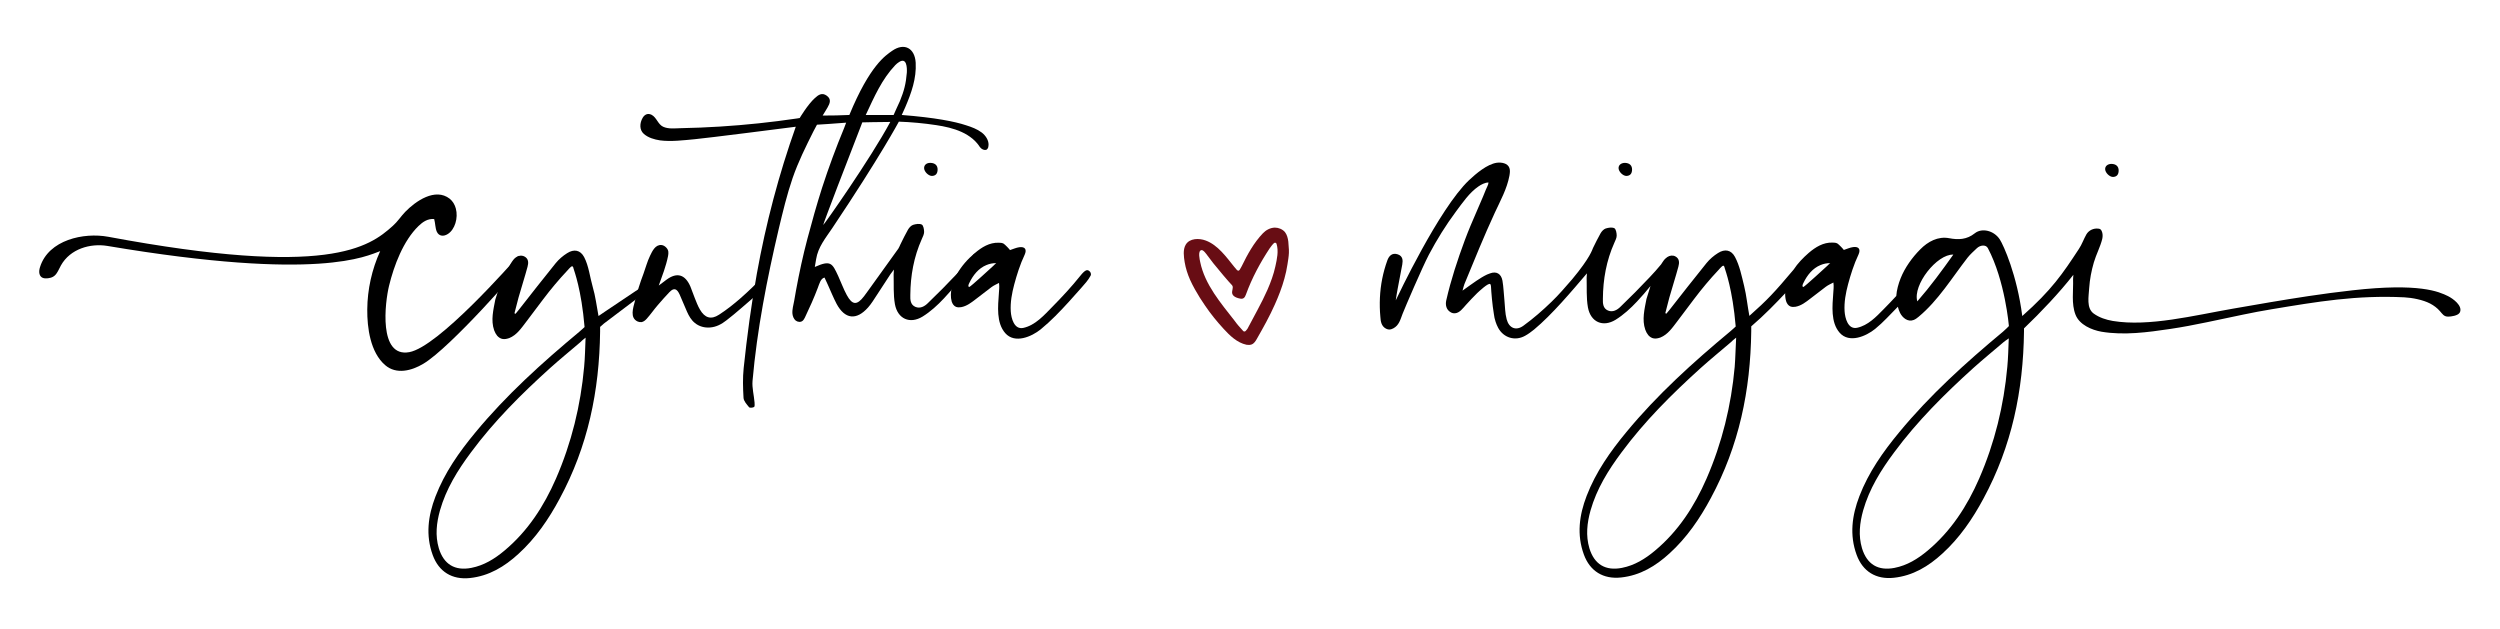
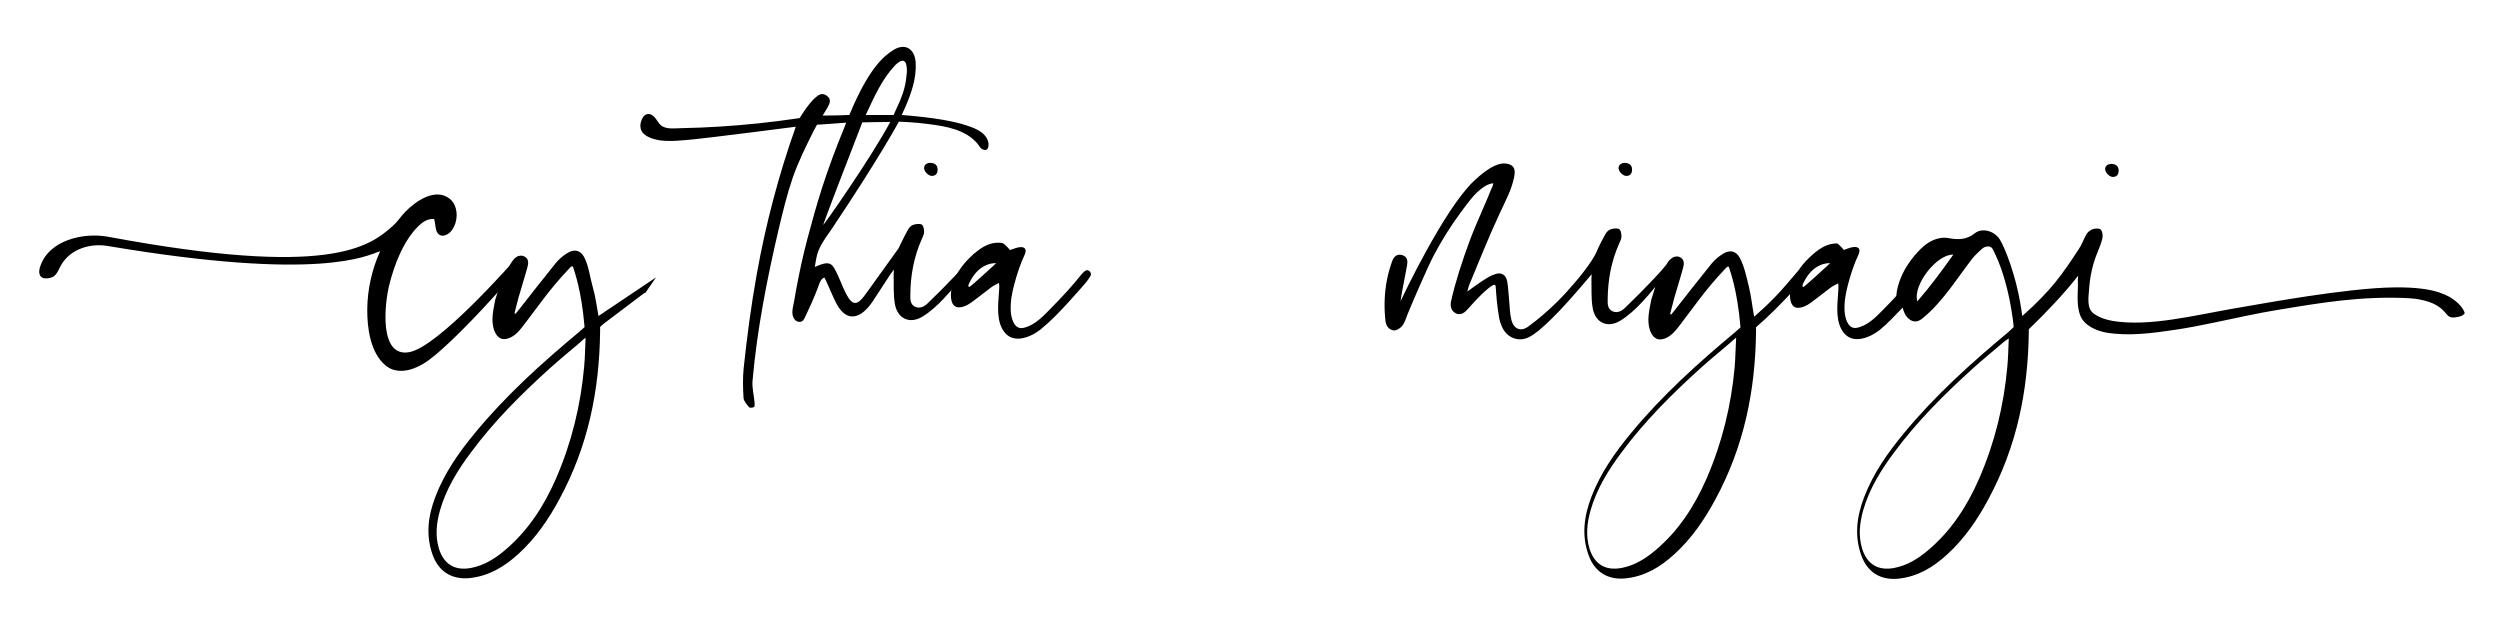
<svg xmlns="http://www.w3.org/2000/svg" version="1.1" x="0px" y="0px" viewBox="0 0 1722.2 433.2" style="enable-background:new 0 0 1722.2 433.2;" xml:space="preserve">
  <style type="text/css">
	.st0{fill:#FFFFFF;}
	.st1{fill:#680D14;}
	.st2{fill:none;stroke:#FFFFFF;stroke-miterlimit:10;}
	.st3{fill:none;stroke:#000000;stroke-miterlimit:10;}
	.st4{fill:none;stroke:#DE0AEF;stroke-miterlimit:10;}
	.st5{fill:none;stroke:#DE0AEF;stroke-width:4;stroke-linecap:round;stroke-miterlimit:10;}
	.st6{fill:none;stroke:#DE0AEF;stroke-width:4;stroke-linecap:round;stroke-linejoin:round;stroke-miterlimit:10;}
</style>
  <g id="Layer_1">
    <g>
      <g>
        <g>
          <path d="M642,121.2c-2.4,0-5.3-2.9-5.4-5.3c-0.1-2.2,1.7-3.8,4.4-3.7c3.2,0.1,5,1.8,4.9,4.8C645.8,119.5,644.7,121.1,642,121.2z      " />
          <path d="M341.2,206.4c-1.3,6.9-3.2,14.2-0.8,21.1c0.5,1.4,1.2,2.7,2.1,3.8c1,1.1,2.3,2,3.7,2.2c1.5,0.3,3.1-0.1,4.6-0.6      c5.2-2.1,8.3-6.8,11.6-11.1c3.9-5.1,7.7-10.3,11.6-15.4c1.4-1.8,2.7-3.6,4.1-5.3c2.7-3.4,5.5-6.7,8.4-10      c1.5-1.6,2.9-3.2,4.4-4.8c0.7-0.8,1.4-1.6,2.2-2.3c1.4-1.3,1.8-0.1,2,1c0.5,1.8,5.4,14.4,7.6,40.3c0,0-2,1.9-3.8,3.4      c-25.6,21.3-50.3,43.6-71.5,69.3c-11.1,13.4-21.1,27.6-27.4,44c-5.1,13.3-6.9,26.7-1.9,40.4c4.2,11.5,13.4,17.1,25.6,15.8      c13.2-1.4,23.9-7.9,33.4-16.6c11.9-10.8,20.9-24,28.4-38c19.5-36.1,27.4-74.3,27.9-115.1c0-1.2,0-3.3,0-3.3s1.6-1.5,2.6-2.3      c9-6.8,18.8-14.2,27.8-21c0.2-0.1,0.5-0.1,0.8-0.2l7.3-10.6c-11.7,7.9-23.4,15.7-35.2,23.6c-0.8,0.5-3.4,2.3-4.4,3      c-1.3-6.9-2.1-13.7-4-20.1c-1.9-6.6-2.7-14.4-5.9-20.5c-2.6-4.9-7-5.7-11.7-2.7c-2.9,1.8-5.7,4.2-7.9,6.9      c-8.7,10.7-17.2,21.7-25.7,32.5c-0.6,0.8-1.3,1.6-2,2.4c-0.2-0.1-0.5-0.3-0.7-0.4c0.9-3.6,1.8-7.2,2.8-10.8      c2-7.1,4.3-14.1,6.2-21.2c0.7-2.6,0.9-5.5-2.1-7.1c-2.4-1.3-5.6-0.4-7.7,2.3c-1.4,1.8-2.5,3.8-3.5,5.8c-1.7,3.2-2.7,7-5.1,9.5       M402.4,252.7c-2.4,26.7-8.7,52.4-19.4,77c-8.3,19-19.4,36.2-35.6,49.7c-6.7,5.6-14,10.1-22.7,11.8c-11.3,2.2-19-2.4-22.4-13.5      c-2.6-8.8-1.6-17.5,0.8-26.1c4.2-14.8,12.2-27.7,21.3-39.9c15.9-21.5,34.7-40.2,54.5-58.1c6.8-6.1,13.9-11.9,20.8-17.8      c0.9-0.8,1.9-1.9,3.7-3.2C403.1,239.7,403,246.5,402.4,252.7z" />
-           <path d="M523,201.4c-1.3,1.2-2.1,2-2.9,2.7c-6.6,5.6-12.9,11.4-19.7,16.6c-3.3,2.6-7,4.6-11.3,4.9c-3.7,0.3-7.5-0.7-10.4-3.1      c-2.5-2-4.1-4.8-5.4-7.7c-1.8-3.9-3.3-8-5.1-11.9c-1.9-4.1-3.9-4.9-7-1.7c-2.8,2.9-5.3,5.8-8,8.9c-2.7,3.1-5,6.5-7.7,9.5      c-1,1.1-2.2,2.1-3.6,2.3c-0.9,0.1-1.8-0.1-2.6-0.4c-5.6-2.5-3.1-9.4-2-13.8c1.6-6.5,3.6-12.9,6-19.2c1.5-4.1,2.6-8.4,4.5-12.3      c1.5-3.1,3.6-7.8,7.9-7.4c1.3,0.1,2.5,0.9,3.4,1.9c0.7,0.8,1.2,1.7,1.3,2.7c0.1,1,0,2-0.2,3c-1.4,7-4,13.6-6.4,20.3      c0.9-0.6,4-3.1,5.3-4c7.3-5.4,12.9-3.6,16.5,4.7c1.1,2.6,1.9,5.3,3,7.9c1.1,2.7,2.1,5.5,3.6,8c3.3,5.7,7.6,7.1,13.1,3.5      c5.3-3.4,10.3-7.4,15-11.5c5.6-4.9,10.8-10.1,16.1-15.3" />
          <path d="M681,99.8c0.1-3.3-2.1-6.5-4.7-8.5c-3.2-2.4-7-3.8-10.8-5c-7.8-2.6-21.4-5.3-44.3-7.1c0.8-1.7,1.7-3.6,2.4-5.3      c4.2-9.8,7.8-19.8,7.2-30.7c-0.6-10.1-7.9-14-16.2-8.2c-4.4,3.1-15.3,9.8-29.5,44.2c-5.5,0.3-12.5,0.4-18.4,0.4      c1-1.8,2.4-3.7,3.4-5.6c1.6-2.8,2.8-5.7-0.6-8.1c-3.2-2.3-5.7-0.6-8.1,1.6c-5,4.5-10.5,13.8-10.5,13.8s-1.4,0.2-1.8,0.3      c-17.6,2.6-35.4,4.5-53.2,5.6c-9,0.6-18,0.9-27,1.1c-4,0.1-8.4,0.7-12.1-1c-3.6-1.7-4.4-6.3-7.9-8.2c-1-0.5-2.3-0.8-3.4-0.4      c-1.2,0.4-2.2,1.4-2.8,2.5c-2.1,3.6-2.3,8.3,0.8,11c3,2.7,7.3,3.9,11.2,4.5c7.5,1,16.4-0.1,23.9-0.8c7.8-0.7,63.6-7.8,69.6-8.6      c-11.7,32.9-20.6,66.7-26.8,101.1c-3.9,21.6-6.8,43.4-9.1,65.2c-0.7,6.8-0.5,13.6-0.1,20.4c0.1,2.3,2.2,4.5,3.8,6.5      c0.5,0.6,2.5,0.4,3.4-0.1c0.6-0.3,0.5-2,0.4-3.1c-0.4-5-1.8-10-1.4-14.9c3.1-35.3,10-70.4,18.1-104.9      c2.8-11.7,5.6-23.4,9.5-34.8c3.9-11.3,9.1-21.7,14.4-32.3c0.9-1.6,2.4-4.5,2.4-4.5s13.3-0.8,20.1-1.4c-0.7,1.8-1,2.7-1.4,3.7      c-5.6,13.5-10.7,27.3-15.2,41.2c-3.7,11.6-7,23.4-10.1,35.1c-3.1,11.7-5.6,23.4-7.8,35.3c-0.5,2.5-0.9,4.9-1.3,7.4      c-0.5,2.9-1.5,6-1.2,9c0.2,1.7,0.9,3.5,2.2,4.6c1.4,1.1,3.5,1.3,4.8,0.2c0.7-0.6,1.2-1.5,1.6-2.3c3.2-6.7,6.3-13.6,8.9-20.5      c0.9-2.2,1.8-6.4,4.6-7c1.1,2.4,1.7,3.7,2.3,5c2,4.4,3.8,8.9,6,13.1c5.7,10.6,13.6,11.6,21.7,2.5c2.3-2.6,4.1-5.6,6-8.5l0.2-0.3      c3-4.7,6.1-9.4,9.2-14.1c0.6-0.9,1.3-1.7,2.4-3.2c-0.1,1.6-0.2,2.5-0.2,3.4c0.2,6.8-0.3,13.8,0.9,20.5      c1.9,10.1,10.3,13.8,19,8.5c5.5-3.4,10.4-7.9,14.8-12.6c6.1-6.4,11.4-13.4,17.1-20.2c1.2-1.5,2.5-2.9,4.5-4.2l-0.6-6.6      c-3.8,4.8-7.7,9.5-11.9,13.9c-6.6,7-13.3,13.8-20.2,20.4c-2.2,2.2-5.3,4-8.6,2.6c-3.5-1.5-3.6-5-3.5-8.2      c0.1-13.3,2.4-26.2,7.9-38.5c0.7-1.6,1.6-3.3,1.6-4.9c0-1.8-0.5-4.5-1.6-5.1c-1.6-0.8-4.1-0.4-6,0.2c-1.4,0.5-2.7,1.9-3.5,3.3      c-1.9,3.3-3.5,6.7-5.2,10.1c-0.5,1-0.8,2-1.4,2.9c-6.9,9.6-13.8,19.2-20.7,28.8l-3,4.1c-4.9,6.4-8.1,6.1-11.9-0.9      c-2.3-4.2-3.9-8.8-5.9-13.1c-4.1-8.8-5.1-11.1-16.1-6.2c0.2-1.3,0.7-3.9,0.9-5.3c1.3-8.4,6.6-14.7,11.1-21.4      c33.6-50.2,45.9-73.4,45.9-73.4c8.6,0.3,17.2,1.1,25.8,2.4c5.9,0.9,11.9,2.2,17.4,4.7c2.7,1.2,5.3,2.8,7.6,4.7      c1.2,1,2.2,2,3.2,3.2c1,1.1,1.6,2.5,2.7,3.4c0.7,0.6,1.7,1.1,2.7,1.1c0.4,0,0.9-0.1,1.2-0.3c0.5-0.4,0.8-1,1-1.6      C680.9,101,680.9,100.4,681,99.8z M567.1,155c-0.3-0.2,17.9-47.6,26.2-68.8c0.2-0.5,0.7-1.9,0.7-1.9s12.9-0.3,19.3-0.3      C599.6,109.5,567.4,155.2,567.1,155z M615.6,79.2c0,0-13.3,0-19.2,0c5.9-12.6,11.1-24.6,20.3-34.3c0.8-0.8,1.7-1.6,2.7-2.2      c5.2-3.3,5.5,3.8,5.3,7.3c-0.6,7.6-1.9,12.6-4.8,19.7C619.3,71.1,615.9,78.3,615.6,79.2z" />
          <path d="M744.2,190c-6,7.5-12.5,14.5-19.2,21.3c-5.7,5.8-11.8,12.8-20.1,14.6c-6.3,1.3-8.3-6.7-8.6-11.4      c-0.4-6.2,0.8-12.6,2.4-18.6c0.9-3.4,1.9-6.7,3-10c1.2-3.6,2.6-7.1,4.2-10.5c1.6-3.6,0.2-5.6-3.7-5.1c-2.2,0.3-4.3,1.3-6.5,2      c0.3-0.1-3.7-4.2-4.4-4.5c-1-0.5-2.1-0.6-3.3-0.6c-6.4-0.2-11.7,3.1-16.4,7.1c-4.9,4.1-9.3,9-12.4,14.6      c-2.9,5.3-5.3,12.7-3.6,18.8c0.5,1.6,1.5,3.1,3,3.7c1.1,0.4,2.3,0.4,3.5,0.2c3.9-0.7,7.1-3.2,10.2-5.6c3.6-2.7,7.1-5.5,10.7-8.2      c1.6-1.2,3.5-2,5.2-2.9c0.4,3,0,5.1-0.1,7.3c-0.6,8.7-1.9,20.1,4.4,27.3c6.6,7.5,18.2,2.4,24.4-2.6c7.1-5.8,13.4-12.4,19.5-19.1      c2.8-3.1,5.6-6.3,8.4-9.4c2.3-2.6,4.8-5.3,6.5-8.5c0.6-1.2,0-2.7-1.2-3.4C749,185.8,747.7,185.6,744.2,190z M667.7,197.7      c-0.2,0-0.4-0.1-0.5-0.3c-0.1-0.3-0.1-0.6-0.1-0.8c0.1-0.6,0.4-1.2,0.7-1.8c2.5-5.2,6.3-10,11.7-12.2c2.1-0.9,4.5-1.4,6.8-1.3      c-0.2,0-1.8,1.6-2.2,2C683.4,183.9,668.6,197.6,667.7,197.7z" />
          <path d="M357.2,176.2c-4.9,5.4-55.2,62.8-75.3,66.4c-21.3,3.8-16.7-34.2-13.9-45.7c3.4-14,9.8-31,20.3-41.2      c3-2.9,6.4-5.2,10.8-4.8c0.8,2.9,0.7,6.2,1.8,8.7c1.5,3.3,4.8,3.4,7.6,1.6c4.8-3,7.3-11,5.5-17.6c-0.7-2.6-2.1-5-4.2-6.7      c-10-7.8-23.5,1.7-30.6,9c-3,3.1-5.3,6.8-8.6,9.7c-16.3,14.7-44.5,35.8-196.1,7.5c-16.8-3.1-41,2.1-46.9,20.8      c-0.5,1.6-0.8,3.2-0.4,4.8c0.8,2.9,3.3,3.3,5.8,3c2.7-0.3,4.7-1.3,6.2-3.7c1.1-1.6,1.8-3.5,2.8-5.2      c6.4-11.4,20.2-15.3,31.9-13.4c146.5,24.7,178.7,6.8,188,3.6c-5.7,12.5-8.8,26.4-8.9,40.2c-0.1,12.6,2.1,29.5,12.3,38.3      c7.7,6.7,18.3,3.9,26.3-0.9c18.6-11,67.4-66.7,67.1-67.9C358.8,182.9,357.2,176.2,357.2,176.2z" />
        </g>
        <g>
          <path d="M1120.4,121.2c2.7-0.1,3.8-1.7,3.9-4.2c0.1-3-1.7-4.7-4.9-4.8c-2.6,0-4.5,1.5-4.4,3.7      C1115.1,118.3,1118,121.2,1120.4,121.2z" />
          <path d="M1455.6,121.9c2.7-0.1,3.8-1.7,3.9-4.2c0.1-3-1.7-4.7-4.9-4.8c-2.6,0-4.5,1.5-4.4,3.7      C1450.3,119,1453.2,121.9,1455.6,121.9z" />
-           <path d="M1686.4,204c-6.3-3.1-19.8-9.2-65.9-4c-10.1,1.1-20.3,2.5-30.4,4c-17.3,2.6-34.5,5.6-51.7,8.6      c-27,4.7-58.1,12.6-82.9,8.5c-4.7-0.8-9.3-2.3-13.2-5.1c-5.2-3.8-3.4-11.9-3.1-17.6c0.4-5.9,1.5-11.8,3.2-17.6      c1.6-5.5,4.4-10.6,5.8-16.2c0.4-1.8,0.4-3.8-0.4-5.5c-0.2-0.4-0.5-0.8-0.8-1.1c-0.4-0.3-1-0.5-1.5-0.5c-3.3-0.4-6.5,1.1-8.2,3.9      c-1.9,3.3-3.1,7-5.2,10.1c-11.2,17.1-18.7,28.2-39,46.2c-3.6-28.2-12.9-48.8-15.5-52.8c-4-6.1-12.3-8.1-17.2-4.2      c-5.5,4.4-11.3,4.6-17.6,3.4c-7.7-1.5-14.7,2.3-20,7.7c-5.5,5.5-10.6,12.6-13.5,19.9c-1.5,3.8-2.7,8-3,12.2      c-2.8,3-5.7,6.1-8.7,9.1c-5.2,5.3-10.8,11.2-18.3,12.8c-6.3,1.3-8.3-6.7-8.6-11.4c-0.4-6.2,0.8-12.6,2.4-18.6      c0.9-3.4,1.9-6.7,3-10c1.2-3.6,2.6-7.1,4.2-10.5c1.6-3.6,0.2-5.6-3.7-5.1c-2.2,0.3-4.3,1.3-6.5,2c0.3-0.1-3.7-4.2-4.4-4.5      c-1-0.5-2.1-0.6-3.3-0.6c-6.4-0.2-11.7,3.1-16.4,7.1c-3.9,3.4-7.6,7.2-10.4,11.5c-13.3,15.8-18.1,20.9-30.5,31.9      c-1.3-6.9-2-14.1-3.6-20.6c-1.7-6.9-3.1-14-6.3-20c-2.6-4.9-7-5.7-11.7-2.7c-2.9,1.8-5.7,4.2-7.9,6.9      c-8.7,10.7-17.2,21.7-25.7,32.5c-0.6,0.8-1.3,1.6-2,2.4c-0.2-0.1-0.5-0.3-0.7-0.4c0.9-3.6,1.8-7.2,2.8-10.8      c2-7.1,4.3-14.1,6.2-21.2c0.7-2.6,0.9-5.5-2.1-7.1c-1.7-0.9-3.8-0.7-5.6,0.5l0,0c0,0,0,0-0.1,0.1c-0.7,0.5-1.4,1.1-2,1.8      c-0.8,1-1.4,2.1-2.1,3.1c-2.5,3-5.1,6-7.8,8.8c-6.6,7-13.3,13.8-20.2,20.4c-2.2,2.2-5.3,4-8.6,2.6c-3.5-1.5-3.6-5-3.5-8.2      c0.1-13.3,2.4-26.2,7.9-38.5c0.7-1.6,1.6-3.3,1.6-4.9c0-1.8-0.5-4.5-1.6-5.1c-1.6-0.8-4.1-0.4-6,0.2c-1.4,0.5-2.7,1.9-3.5,3.3      c-1.9,3.3-3.5,6.7-5.2,10.1c-0.5,1-1.7,6.4-14.4,21.6c-4.6,5.3-9.2,10.7-14.2,15.5c-6.1,5.9-12.5,11.5-19.4,16.5      c-5.1,3.7-9.9,1.6-11.5-4.5c-1.1-4.1-1.1-8.4-1.5-12.6c-0.5-4.7-0.6-9.4-1.4-14c-0.9-4.8-4.2-6.6-8.5-5      c-0.7,0.2-1.4,0.5-2.1,0.8c-2.6,1.2-5,2.8-7.3,4.3c-3,2-5.9,4.2-9.6,6.8c0.6-2,0.8-3.3,1.3-4.5c6.8-16.5,13.5-33.1,21-49.3      c3.8-8.2,8.3-16.3,10-25.3c0.3-1.8,0.6-3.7,0-5.4c-1.2-3.4-5.6-4-8.7-3.6c-6.7,1-14.3,7.5-19.1,12      c-20.7,19.6-49.3,80.3-50.5,82.8c0.3-1.9,0.9-6,1.3-7.9c1.1-5.6,2.2-11.2,3.2-16.8c0.5-2.9,0.4-5.8-3.1-7      c-3.9-1.3-6.1,1.1-7.2,4.2c-3,8.3-4.7,16.9-5.1,25.7c-0.2,4.4-0.1,8.8,0.3,13.1c0.2,3.3,0.7,6.5,3.9,8.2      c0.7,0.3,1.4,0.6,2.1,0.6c1,0,2-0.3,2.9-0.8c4-2.1,4.9-6.1,6.4-10c1.8-4.6,13.5-31.9,18.1-40.7c5.5-10.4,11.7-20.4,18.7-29.8      c4.5-6,9.2-13,15.5-17.3c1.9-1.3,4.5-2.7,6.9-2.7c0,1.5-1.3,3.5-1.8,4.9c-0.7,1.6-1.4,3.3-2,4.9c-1.4,3.3-2.9,6.6-4.3,10      c-2.9,6.6-5.7,13.2-8.2,19.9c-5,13.5-9.6,27.4-12.8,41.5c-0.7,3.1,0,6.4,2.9,8.1c0.9,0.6,2,0.9,3.1,0.8c3.2-0.2,5.5-3.5,7.5-5.7      c2.6-2.8,5.1-5.6,7.8-8.2c1.1-1,7.8-7.4,9-6.2c0.4,0.4,0.4,1,0.5,1.5c0.2,4,0.9,12.6,2,19.1c0.2,1.8,0.6,3.6,1.2,5.4      c0,0,0,0,0,0c0.5,1.4,1,2.8,1.8,4.2c3.8,6.9,11.7,9.2,18.5,5.4c2.2-1.2,4.2-2.7,6.2-4.3c12.4-10.3,26-26.5,36.4-38.7      c-0.1,1.4-0.2,2.2-0.2,3c0.2,6.8-0.3,13.8,0.9,20.5c1.9,10.1,10.3,13.8,19,8.5c5.5-3.4,10.4-7.9,14.8-12.6      c3.2-3.4,6.3-7,9.3-10.7l-2.8,9c-1.3,6.9-3.2,14.2-0.8,21.1c0.5,1.4,1.2,2.7,2.1,3.8c1,1.1,2.3,2,3.7,2.2      c1.5,0.3,3.1-0.1,4.6-0.6c5.2-2.1,8.3-6.8,11.6-11.1c3.9-5.1,7.7-10.3,11.6-15.4c1.4-1.8,2.7-3.6,4.1-5.3      c2.7-3.4,5.5-6.7,8.4-10c1.5-1.6,2.9-3.2,4.4-4.8c0.7-0.8,1.4-1.6,2.2-2.3c1.4-1.3,1.8-0.1,2,1c0.5,1.8,5.4,14.4,7.6,40.3      c0,0-2,1.9-3.8,3.4c-25.6,21.3-50.3,43.6-71.5,69.3c-11.1,13.4-21.1,27.6-27.4,44c-5.1,13.3-6.9,26.7-1.9,40.4      c4.2,11.5,13.4,17.1,25.6,15.8c13.2-1.4,23.9-7.9,33.4-16.6c11.9-10.8,20.9-24,28.4-38c19.5-36.1,27.4-74.3,27.9-115.1      c0-1.2,0-3.3,0-3.3c8.9-7.6,17.5-16.5,23.4-22.8c-0.1,1.8,0.1,3.6,0.6,5.4c0.5,1.6,1.5,3.1,3,3.7c1.1,0.4,2.3,0.4,3.5,0.2      c3.9-0.7,7.1-3.2,10.2-5.6c3.6-2.7,7.1-5.5,10.7-8.2c1.6-1.2,3.5-2,5.2-2.9c0.4,3,0,5.1-0.1,7.3c-0.6,8.7-1.9,20.1,4.4,27.3      c6.6,7.5,18.2,2.4,24.4-2.6c5.8-4.7,10.3-9.9,15.6-15.2c0,0,0.1-0.1,0.1-0.1c0.3,1.4,0.9,2.9,1.5,4.2c1.7,3.4,5.4,6.5,9.4,4.9      c1.3-0.5,2.4-1.4,3.4-2.2c13.5-11.2,23-26.9,33.7-40.7c1.9-2.4,4.2-4.4,6.4-6.5c2.3-2.2,6.2-2.7,7.6-0.1      c11.9,22.5,14.5,53.7,14.5,53.7s-2.4,2.5-4.1,3.9c-25.6,21.3-50.3,43.6-71.5,69.3c-11.1,13.4-21.1,27.6-27.4,44      c-5.1,13.3-6.9,26.7-1.9,40.4c4.2,11.5,13.4,17.1,25.6,15.8c13.2-1.4,23.9-7.9,33.4-16.6c11.9-10.8,20.9-24,28.4-38      c19.5-36.1,27.4-74.3,27.9-115.1v-2.1c11.5-11,24.5-24.7,34-36.9c-0.1,1.4-0.2,2.2-0.2,3c0.3,8-1.3,16.9,1.7,24.5      c2.7,6.9,11.1,10.5,17.9,11.7c15.5,2.6,31.8,0.4,47.2-1.9c17-2.5,33.6-6.5,50.4-9.9c6.6-1.4,13.1-2.6,19.7-3.7      c31.3-5.2,58.4-9.8,91.3-8.2c5.5,0.3,12.8,1.7,17.8,4.3c2.5,1.3,4.9,3.1,6.7,5.2c1.8,2,2.7,3.8,5.7,3.8c2.1,0,6.3-0.7,7.6-2.3      c0.2-0.2,0.3-0.5,0.5-0.7C1696.6,210.6,1689.8,205.7,1686.4,204z M1195,252.7c-2.4,26.7-8.7,52.4-19.4,77      c-8.3,19-19.4,36.2-35.6,49.7c-6.7,5.6-14,10.1-22.7,11.8c-11.3,2.2-19-2.4-22.4-13.5c-2.6-8.8-1.6-17.5,0.8-26.1      c4.2-14.8,12.2-27.7,21.3-39.9c15.9-21.5,34.7-40.2,54.5-58.1c6.8-6.1,13.9-11.9,20.8-17.8c0.9-0.8,1.9-1.9,3.7-3.2      C1195.6,239.7,1195.5,246.5,1195,252.7z M1258.7,183.2c-0.8,0.7-15.6,14.4-16.4,14.5c-0.2,0-0.4-0.1-0.5-0.3      c-0.1-0.3-0.1-0.6-0.1-0.8c0.1-0.6,0.4-1.2,0.7-1.8c2.5-5.2,6.3-10,11.7-12.2c2.1-0.9,4.5-1.4,6.8-1.3      C1260.7,181.2,1259.1,182.8,1258.7,183.2z M1320.8,207.6c-3.3-11.3,13.6-32.7,24.8-32.2C1337.7,186.5,1329.9,197.2,1320.8,207.6      z M1382.8,252.7c-2.4,26.7-8.7,52.4-19.4,77c-8.3,19-19.4,36.2-35.6,49.7c-6.7,5.6-14,10.1-22.7,11.8      c-11.3,2.2-19-2.4-22.4-13.5c-2.6-8.8-1.6-17.5,0.8-26.1c4.2-14.8,12.2-27.7,21.3-39.9c15.9-21.5,34.7-40.2,54.5-58.1      c6.8-6.1,13.9-11.9,20.8-17.8c0.9-0.8,1.9-1.4,3.7-2.7C1383.5,240.2,1383.4,246.5,1382.8,252.7z" />
+           <path d="M1686.4,204c-6.3-3.1-19.8-9.2-65.9-4c-10.1,1.1-20.3,2.5-30.4,4c-17.3,2.6-34.5,5.6-51.7,8.6      c-27,4.7-58.1,12.6-82.9,8.5c-4.7-0.8-9.3-2.3-13.2-5.1c-5.2-3.8-3.4-11.9-3.1-17.6c0.4-5.9,1.5-11.8,3.2-17.6      c1.6-5.5,4.4-10.6,5.8-16.2c0.4-1.8,0.4-3.8-0.4-5.5c-0.2-0.4-0.5-0.8-0.8-1.1c-0.4-0.3-1-0.5-1.5-0.5c-3.3-0.4-6.5,1.1-8.2,3.9      c-1.9,3.3-3.1,7-5.2,10.1c-11.2,17.1-18.7,28.2-39,46.2c-3.6-28.2-12.9-48.8-15.5-52.8c-4-6.1-12.3-8.1-17.2-4.2      c-5.5,4.4-11.3,4.6-17.6,3.4c-7.7-1.5-14.7,2.3-20,7.7c-5.5,5.5-10.6,12.6-13.5,19.9c-1.5,3.8-2.7,8-3,12.2      c-2.8,3-5.7,6.1-8.7,9.1c-5.2,5.3-10.8,11.2-18.3,12.8c-6.3,1.3-8.3-6.7-8.6-11.4c-0.4-6.2,0.8-12.6,2.4-18.6      c0.9-3.4,1.9-6.7,3-10c1.2-3.6,2.6-7.1,4.2-10.5c1.6-3.6,0.2-5.6-3.7-5.1c-2.2,0.3-4.3,1.3-6.5,2c0.3-0.1-3.7-4.2-4.4-4.5      c-6.4-0.2-11.7,3.1-16.4,7.1c-3.9,3.4-7.6,7.2-10.4,11.5c-13.3,15.8-18.1,20.9-30.5,31.9      c-1.3-6.9-2-14.1-3.6-20.6c-1.7-6.9-3.1-14-6.3-20c-2.6-4.9-7-5.7-11.7-2.7c-2.9,1.8-5.7,4.2-7.9,6.9      c-8.7,10.7-17.2,21.7-25.7,32.5c-0.6,0.8-1.3,1.6-2,2.4c-0.2-0.1-0.5-0.3-0.7-0.4c0.9-3.6,1.8-7.2,2.8-10.8      c2-7.1,4.3-14.1,6.2-21.2c0.7-2.6,0.9-5.5-2.1-7.1c-1.7-0.9-3.8-0.7-5.6,0.5l0,0c0,0,0,0-0.1,0.1c-0.7,0.5-1.4,1.1-2,1.8      c-0.8,1-1.4,2.1-2.1,3.1c-2.5,3-5.1,6-7.8,8.8c-6.6,7-13.3,13.8-20.2,20.4c-2.2,2.2-5.3,4-8.6,2.6c-3.5-1.5-3.6-5-3.5-8.2      c0.1-13.3,2.4-26.2,7.9-38.5c0.7-1.6,1.6-3.3,1.6-4.9c0-1.8-0.5-4.5-1.6-5.1c-1.6-0.8-4.1-0.4-6,0.2c-1.4,0.5-2.7,1.9-3.5,3.3      c-1.9,3.3-3.5,6.7-5.2,10.1c-0.5,1-1.7,6.4-14.4,21.6c-4.6,5.3-9.2,10.7-14.2,15.5c-6.1,5.9-12.5,11.5-19.4,16.5      c-5.1,3.7-9.9,1.6-11.5-4.5c-1.1-4.1-1.1-8.4-1.5-12.6c-0.5-4.7-0.6-9.4-1.4-14c-0.9-4.8-4.2-6.6-8.5-5      c-0.7,0.2-1.4,0.5-2.1,0.8c-2.6,1.2-5,2.8-7.3,4.3c-3,2-5.9,4.2-9.6,6.8c0.6-2,0.8-3.3,1.3-4.5c6.8-16.5,13.5-33.1,21-49.3      c3.8-8.2,8.3-16.3,10-25.3c0.3-1.8,0.6-3.7,0-5.4c-1.2-3.4-5.6-4-8.7-3.6c-6.7,1-14.3,7.5-19.1,12      c-20.7,19.6-49.3,80.3-50.5,82.8c0.3-1.9,0.9-6,1.3-7.9c1.1-5.6,2.2-11.2,3.2-16.8c0.5-2.9,0.4-5.8-3.1-7      c-3.9-1.3-6.1,1.1-7.2,4.2c-3,8.3-4.7,16.9-5.1,25.7c-0.2,4.4-0.1,8.8,0.3,13.1c0.2,3.3,0.7,6.5,3.9,8.2      c0.7,0.3,1.4,0.6,2.1,0.6c1,0,2-0.3,2.9-0.8c4-2.1,4.9-6.1,6.4-10c1.8-4.6,13.5-31.9,18.1-40.7c5.5-10.4,11.7-20.4,18.7-29.8      c4.5-6,9.2-13,15.5-17.3c1.9-1.3,4.5-2.7,6.9-2.7c0,1.5-1.3,3.5-1.8,4.9c-0.7,1.6-1.4,3.3-2,4.9c-1.4,3.3-2.9,6.6-4.3,10      c-2.9,6.6-5.7,13.2-8.2,19.9c-5,13.5-9.6,27.4-12.8,41.5c-0.7,3.1,0,6.4,2.9,8.1c0.9,0.6,2,0.9,3.1,0.8c3.2-0.2,5.5-3.5,7.5-5.7      c2.6-2.8,5.1-5.6,7.8-8.2c1.1-1,7.8-7.4,9-6.2c0.4,0.4,0.4,1,0.5,1.5c0.2,4,0.9,12.6,2,19.1c0.2,1.8,0.6,3.6,1.2,5.4      c0,0,0,0,0,0c0.5,1.4,1,2.8,1.8,4.2c3.8,6.9,11.7,9.2,18.5,5.4c2.2-1.2,4.2-2.7,6.2-4.3c12.4-10.3,26-26.5,36.4-38.7      c-0.1,1.4-0.2,2.2-0.2,3c0.2,6.8-0.3,13.8,0.9,20.5c1.9,10.1,10.3,13.8,19,8.5c5.5-3.4,10.4-7.9,14.8-12.6      c3.2-3.4,6.3-7,9.3-10.7l-2.8,9c-1.3,6.9-3.2,14.2-0.8,21.1c0.5,1.4,1.2,2.7,2.1,3.8c1,1.1,2.3,2,3.7,2.2      c1.5,0.3,3.1-0.1,4.6-0.6c5.2-2.1,8.3-6.8,11.6-11.1c3.9-5.1,7.7-10.3,11.6-15.4c1.4-1.8,2.7-3.6,4.1-5.3      c2.7-3.4,5.5-6.7,8.4-10c1.5-1.6,2.9-3.2,4.4-4.8c0.7-0.8,1.4-1.6,2.2-2.3c1.4-1.3,1.8-0.1,2,1c0.5,1.8,5.4,14.4,7.6,40.3      c0,0-2,1.9-3.8,3.4c-25.6,21.3-50.3,43.6-71.5,69.3c-11.1,13.4-21.1,27.6-27.4,44c-5.1,13.3-6.9,26.7-1.9,40.4      c4.2,11.5,13.4,17.1,25.6,15.8c13.2-1.4,23.9-7.9,33.4-16.6c11.9-10.8,20.9-24,28.4-38c19.5-36.1,27.4-74.3,27.9-115.1      c0-1.2,0-3.3,0-3.3c8.9-7.6,17.5-16.5,23.4-22.8c-0.1,1.8,0.1,3.6,0.6,5.4c0.5,1.6,1.5,3.1,3,3.7c1.1,0.4,2.3,0.4,3.5,0.2      c3.9-0.7,7.1-3.2,10.2-5.6c3.6-2.7,7.1-5.5,10.7-8.2c1.6-1.2,3.5-2,5.2-2.9c0.4,3,0,5.1-0.1,7.3c-0.6,8.7-1.9,20.1,4.4,27.3      c6.6,7.5,18.2,2.4,24.4-2.6c5.8-4.7,10.3-9.9,15.6-15.2c0,0,0.1-0.1,0.1-0.1c0.3,1.4,0.9,2.9,1.5,4.2c1.7,3.4,5.4,6.5,9.4,4.9      c1.3-0.5,2.4-1.4,3.4-2.2c13.5-11.2,23-26.9,33.7-40.7c1.9-2.4,4.2-4.4,6.4-6.5c2.3-2.2,6.2-2.7,7.6-0.1      c11.9,22.5,14.5,53.7,14.5,53.7s-2.4,2.5-4.1,3.9c-25.6,21.3-50.3,43.6-71.5,69.3c-11.1,13.4-21.1,27.6-27.4,44      c-5.1,13.3-6.9,26.7-1.9,40.4c4.2,11.5,13.4,17.1,25.6,15.8c13.2-1.4,23.9-7.9,33.4-16.6c11.9-10.8,20.9-24,28.4-38      c19.5-36.1,27.4-74.3,27.9-115.1v-2.1c11.5-11,24.5-24.7,34-36.9c-0.1,1.4-0.2,2.2-0.2,3c0.3,8-1.3,16.9,1.7,24.5      c2.7,6.9,11.1,10.5,17.9,11.7c15.5,2.6,31.8,0.4,47.2-1.9c17-2.5,33.6-6.5,50.4-9.9c6.6-1.4,13.1-2.6,19.7-3.7      c31.3-5.2,58.4-9.8,91.3-8.2c5.5,0.3,12.8,1.7,17.8,4.3c2.5,1.3,4.9,3.1,6.7,5.2c1.8,2,2.7,3.8,5.7,3.8c2.1,0,6.3-0.7,7.6-2.3      c0.2-0.2,0.3-0.5,0.5-0.7C1696.6,210.6,1689.8,205.7,1686.4,204z M1195,252.7c-2.4,26.7-8.7,52.4-19.4,77      c-8.3,19-19.4,36.2-35.6,49.7c-6.7,5.6-14,10.1-22.7,11.8c-11.3,2.2-19-2.4-22.4-13.5c-2.6-8.8-1.6-17.5,0.8-26.1      c4.2-14.8,12.2-27.7,21.3-39.9c15.9-21.5,34.7-40.2,54.5-58.1c6.8-6.1,13.9-11.9,20.8-17.8c0.9-0.8,1.9-1.9,3.7-3.2      C1195.6,239.7,1195.5,246.5,1195,252.7z M1258.7,183.2c-0.8,0.7-15.6,14.4-16.4,14.5c-0.2,0-0.4-0.1-0.5-0.3      c-0.1-0.3-0.1-0.6-0.1-0.8c0.1-0.6,0.4-1.2,0.7-1.8c2.5-5.2,6.3-10,11.7-12.2c2.1-0.9,4.5-1.4,6.8-1.3      C1260.7,181.2,1259.1,182.8,1258.7,183.2z M1320.8,207.6c-3.3-11.3,13.6-32.7,24.8-32.2C1337.7,186.5,1329.9,197.2,1320.8,207.6      z M1382.8,252.7c-2.4,26.7-8.7,52.4-19.4,77c-8.3,19-19.4,36.2-35.6,49.7c-6.7,5.6-14,10.1-22.7,11.8      c-11.3,2.2-19-2.4-22.4-13.5c-2.6-8.8-1.6-17.5,0.8-26.1c4.2-14.8,12.2-27.7,21.3-39.9c15.9-21.5,34.7-40.2,54.5-58.1      c6.8-6.1,13.9-11.9,20.8-17.8c0.9-0.8,1.9-1.4,3.7-2.7C1383.5,240.2,1383.4,246.5,1382.8,252.7z" />
        </g>
      </g>
-       <path class="st1" d="M887.9,172.1c0,0.7,0,1.4,0,2.1c-0.1,2.7-0.6,5.3-1,8c-0.5,3.3-1.2,6.5-2.1,9.7c-1.7,6.2-4,12.1-6.6,17.9    c-3.6,8.1-7.9,15.8-12.3,23.5c-0.9,1.6-1.9,3.3-3.7,4c-1.1,0.4-2.3,0.4-3.5,0.2c-6.5-1.4-11.5-6.3-15.8-11    c-4.6-5-8.9-10.3-12.7-15.9c-2.5-3.6-4.9-7.4-7-11.2c-1.2-2.2-2.4-4.4-3.4-6.7c-1.7-3.9-3-7.9-3.7-12.1c-0.6-3.7-1.3-8.6,0.7-12    c2.7-4.6,9.3-4.6,13.8-2.9c8.4,3.1,14.3,11.5,19.7,18.2c2.8,3.5,3,3.6,5.1-0.5c4-8.2,8.3-16.1,14.6-22.7c2.1-2.2,5-3.8,8.2-3.9    c2.6,0,5.3,1.1,7,3.1c1.4,1.8,2,4.2,2.3,6.5C887.6,168.3,887.8,170.2,887.9,172.1z M856.4,228c0.4,0.5,1.2,0.5,1.7,0    c0.5-0.6,1-1.1,1.3-1.6c4.6-8.9,9.7-17.6,13.7-26.7c2.3-5.3,4.3-10.7,5.5-16.3c1.1-5,2.3-10.4,0.8-15.4c-0.2-0.8-1.2-1.1-1.8-0.5    c-1.1,1-2,2.3-2.9,3.5c-6.6,10-12.3,20.6-16.4,31.9c-0.7,1.9-1.6,3.3-4,2.8c-3.7-0.7-5.9-2.3-5.5-4.9c0.4-2.7,1-3.4-0.7-5    c-0.9-0.8-9.5-10.9-12.3-14.5c-1.4-1.8-2.7-3.6-4.1-5.4c-0.7-0.9-2.7-3.9-4.1-3.6c-2.6,0.5-1.1,6.7-0.8,8.2    c3.2,15.6,14.3,28.4,23.8,40.6C852.2,223.4,854.2,225.6,856.4,228z" />
    </g>
  </g>
  <g id="Layer_2">
</g>
</svg>